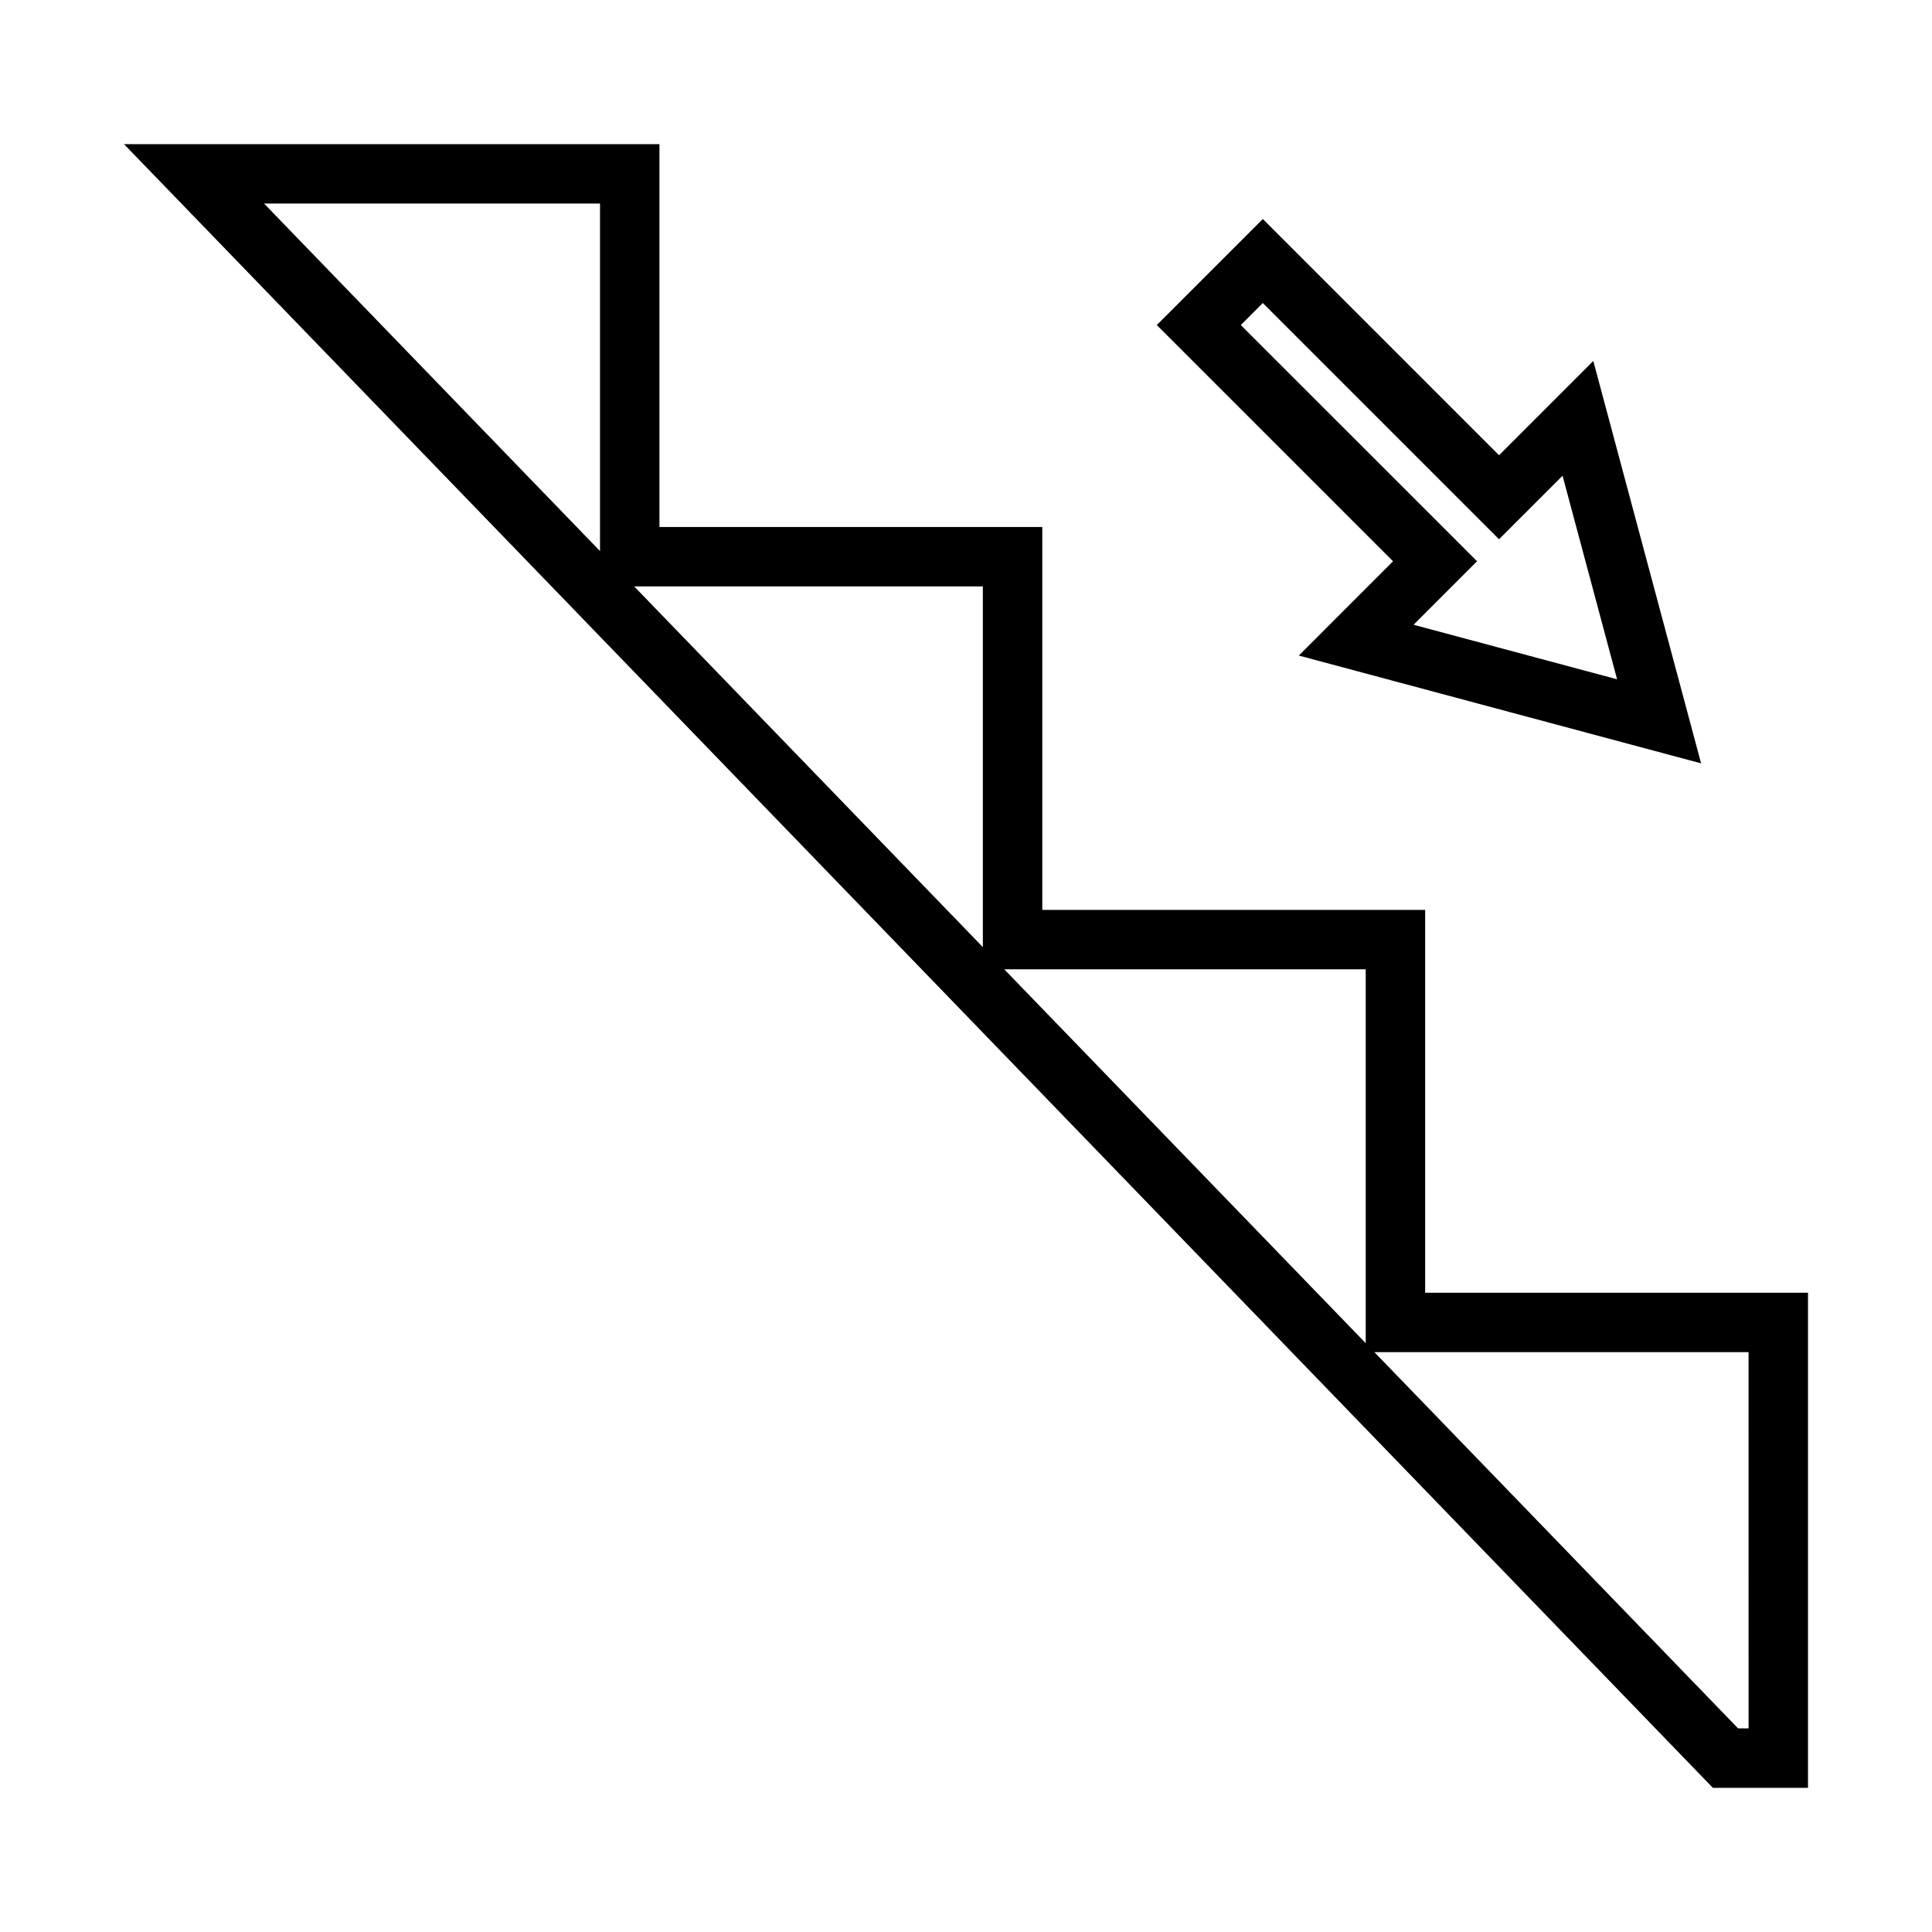
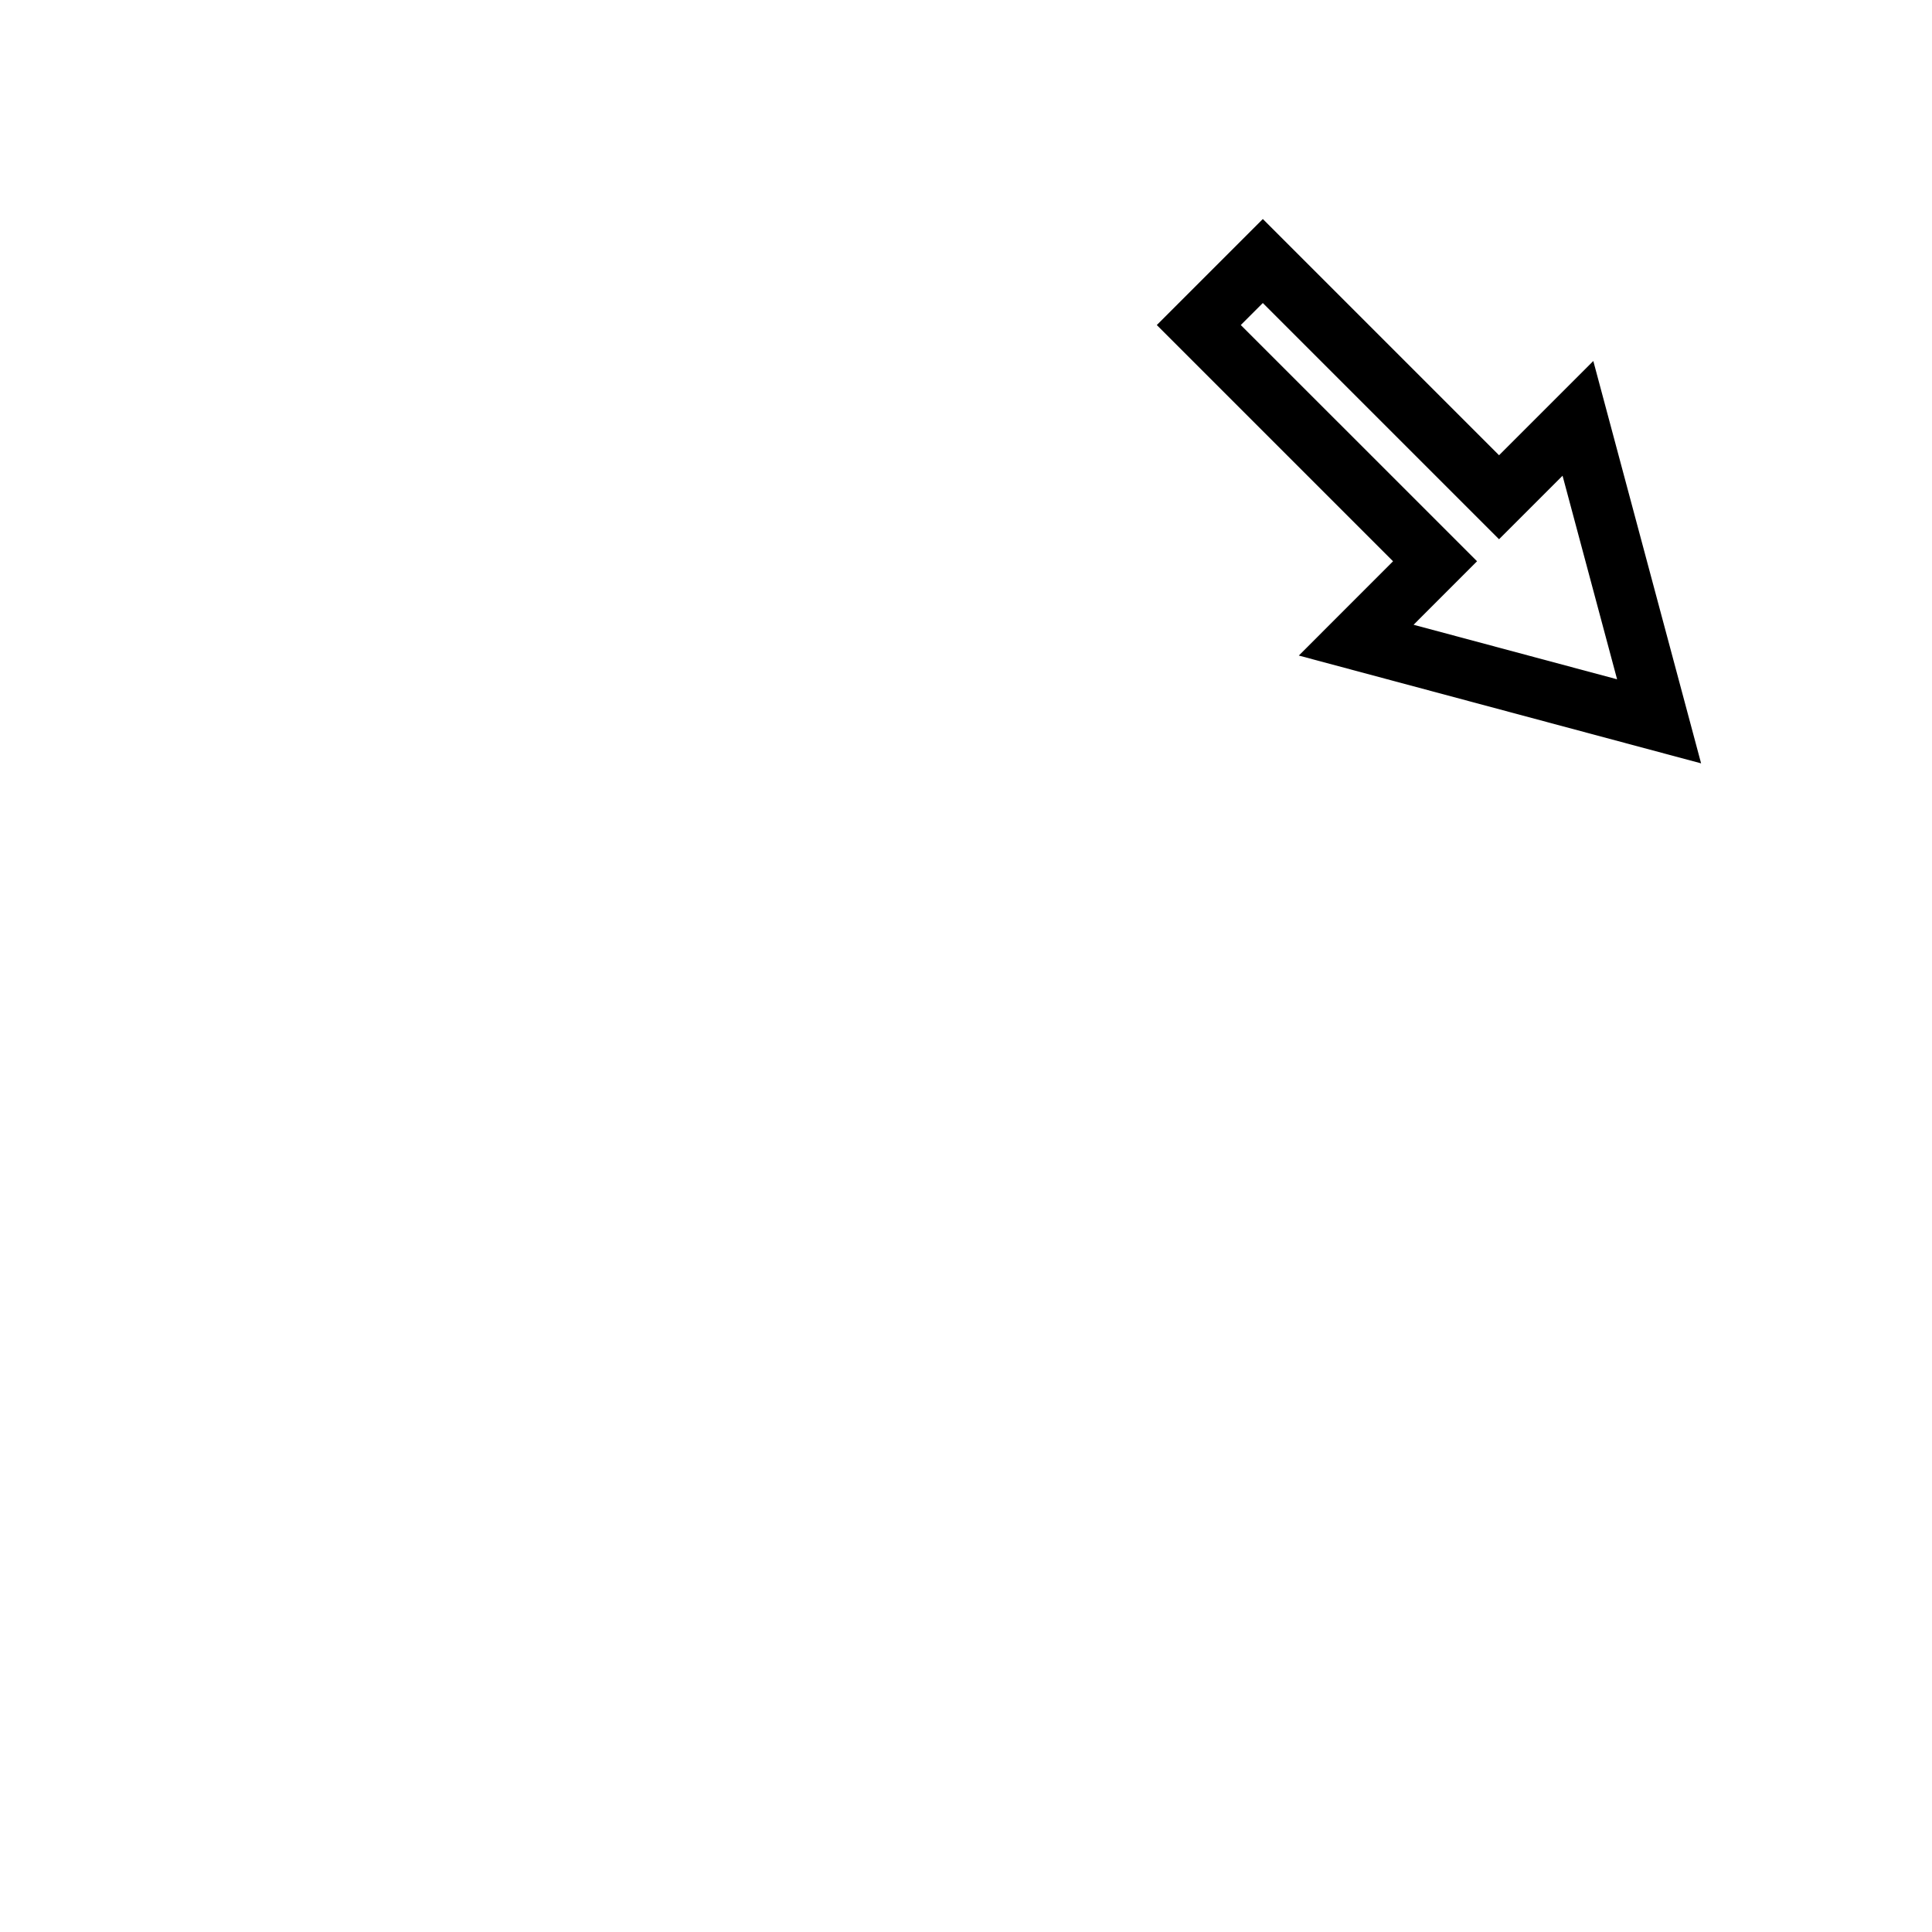
<svg xmlns="http://www.w3.org/2000/svg" fill="#000000" width="800px" height="800px" version="1.1" viewBox="144 144 512 512">
  <g>
    <path d="m488.2 317.73 106.61 28.57-28.566-106.63-24.98 24.977-62.598-62.605-28.102 28.098 62.609 62.605zm-15.379-87.59 5.84-5.836 62.602 62.602 16.832-16.832 14.453 53.949-53.934-14.453 16.82-16.832z" />
-     <path d="m521.68 486.59v-101.46l-101.46-0.004v-101.46h-101.46v-101.46h-141.89l421.06 435.59h25.207v-131.21zm-218.67-196.55-89.027-92.094h89.027zm101.46 104.96-92.406-95.594h92.402v95.594zm101.46 104.96-95.797-99.09 95.797 0.004zm101.46 102.08h-2.777l-96.387-99.707 99.16-0.004z" />
  </g>
</svg>